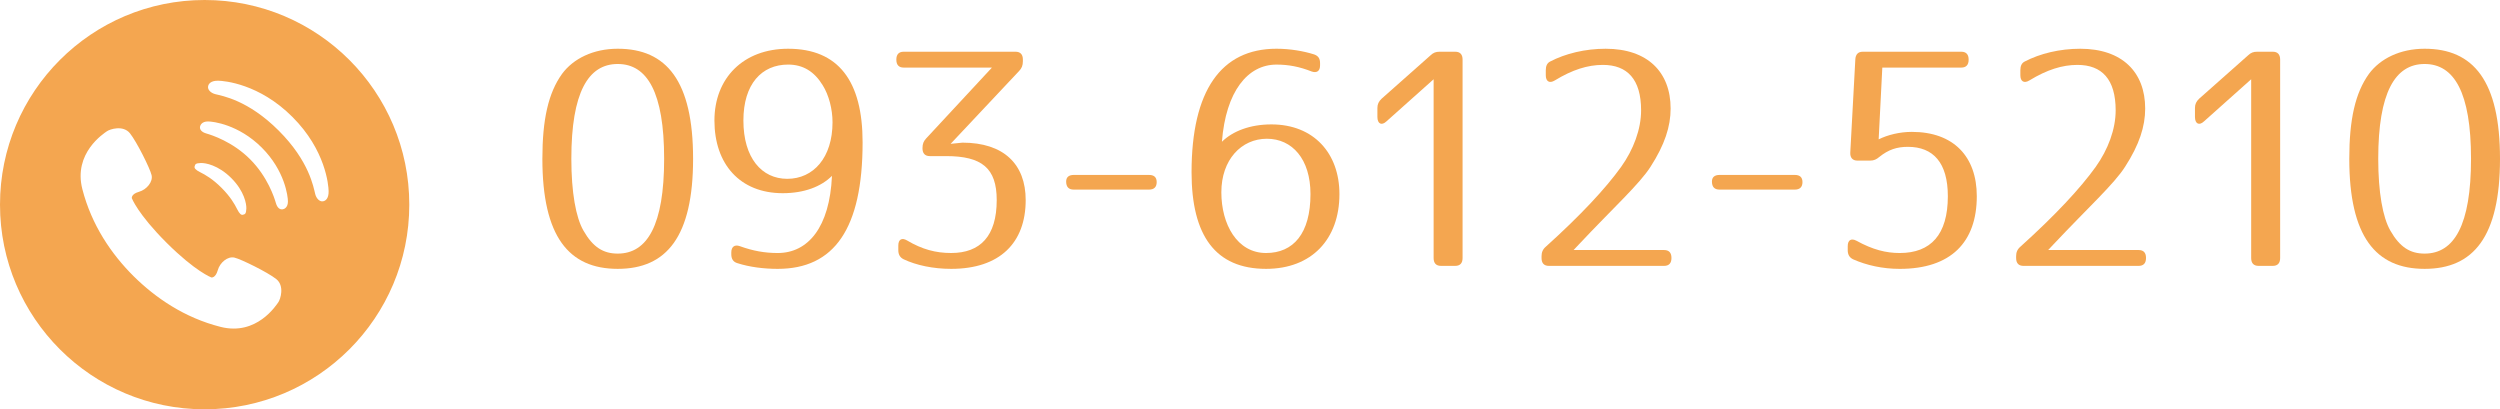
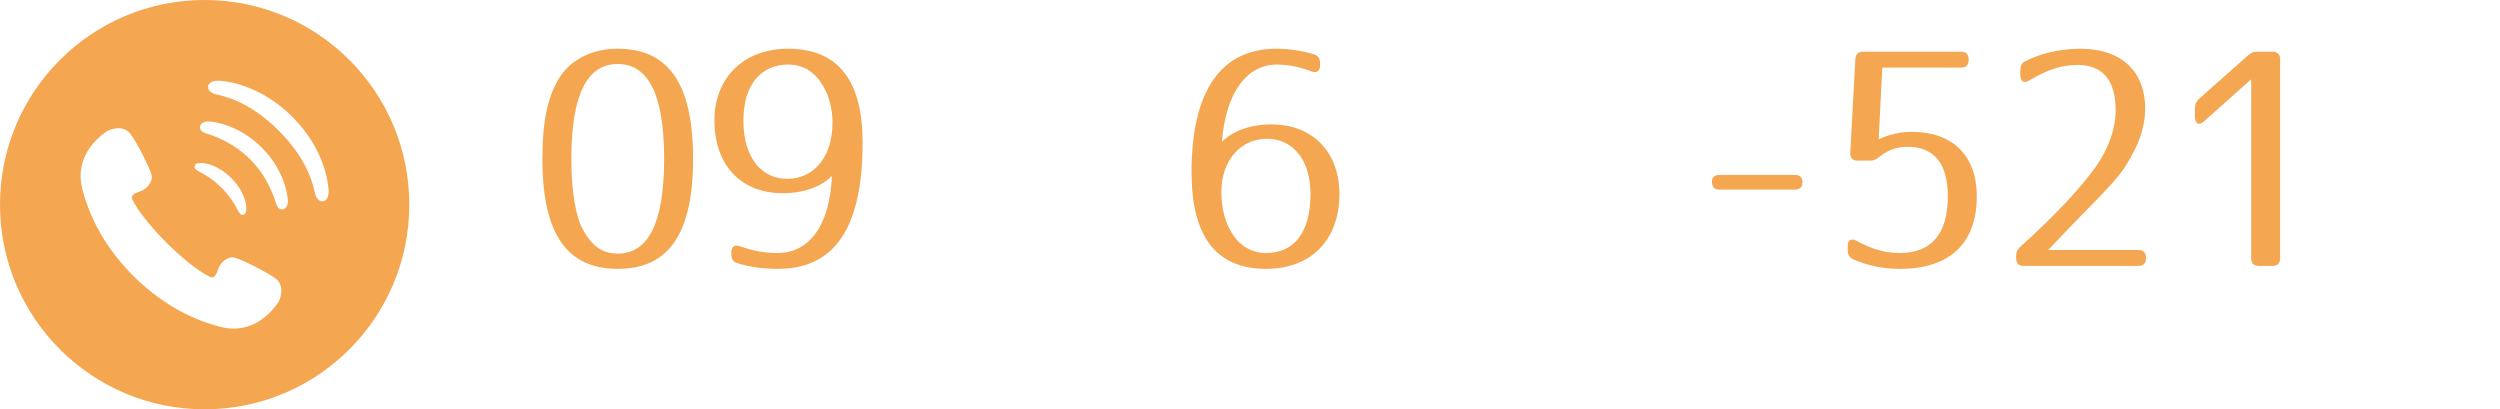
<svg xmlns="http://www.w3.org/2000/svg" version="1.1" id="レイヤー_1" x="0px" y="0px" width="272.703px" height="44.648px" viewBox="0 0 272.703 44.648" enable-background="new 0 0 272.703 44.648" xml:space="preserve">
  <g>
    <g>
      <path fill="#F4A650" d="M75.603,17.322c0,8.48-2.883,12.005-8.22,12.005c-5.337,0-8.22-3.522-8.22-12.005    c0-4.274,0.644-7.178,2.147-9.266c1.227-1.663,3.404-2.74,6.073-2.74C72.72,5.316,75.603,8.84,75.603,17.322z M62.323,17.322    c0,3.653,0.491,6.394,1.319,7.829c1.042,1.827,2.177,2.512,3.742,2.512c3.22,0,5.061-3.099,5.061-10.341S70.604,6.98,67.383,6.98    C64.162,6.98,62.323,10.08,62.323,17.322z" />
      <path fill="#F4A650" d="M80.692,26.848c1.441,0.521,2.729,0.751,4.141,0.751c3.312,0,5.674-2.807,5.919-8.417    c-1.166,1.175-3.037,1.892-5.368,1.892c-4.662,0-7.453-3.164-7.453-7.927c0-4.633,3.159-7.83,8.036-7.83    c5.49,0,8.127,3.522,8.127,10.211c0,9.429-3.098,13.8-9.262,13.8c-1.503,0-3.067-0.195-4.386-0.619    c-0.46-0.131-0.675-0.457-0.675-0.979v-0.195C79.772,26.913,80.14,26.652,80.692,26.848z M81.091,13.146    c0,4.077,1.993,6.36,4.784,6.36c2.853,0,4.938-2.315,4.938-6.166c0-1.436-0.398-2.969-1.073-4.045    c-0.92-1.501-2.147-2.251-3.772-2.251C83.084,7.046,81.091,9.166,81.091,13.146z" />
-       <path fill="#F4A650" d="M111.576,6.491v0.195c0,0.457-0.123,0.751-0.399,1.044l-7.483,7.96l1.288-0.13    c4.509,0,6.901,2.349,6.901,6.264c0,4.665-2.822,7.503-8.127,7.503c-1.963,0-3.803-0.392-5.184-1.044    c-0.398-0.195-0.583-0.521-0.583-0.979v-0.521c0-0.686,0.398-0.881,0.951-0.555c1.656,0.979,3.128,1.37,4.815,1.37    c3.159,0,4.968-1.827,4.968-5.774c0-3.491-1.625-4.796-5.521-4.796h-1.779c-0.521,0-0.797-0.294-0.797-0.848v-0.033    c0-0.457,0.123-0.75,0.398-1.044l7.177-7.731h-9.63c-0.521,0-0.797-0.294-0.797-0.849V6.491c0-0.555,0.276-0.849,0.797-0.849    h12.207C111.3,5.643,111.576,5.937,111.576,6.491z" />
-       <path fill="#F4A650" d="M126.173,19.866c0,0.522-0.276,0.816-0.828,0.816h-8.22c-0.552,0-0.828-0.294-0.828-0.882    c0-0.457,0.276-0.718,0.828-0.718h8.22C125.897,19.084,126.173,19.344,126.173,19.866z" />
      <path fill="#F4A650" d="M143.07,7.796c-1.318-0.521-2.514-0.75-3.832-0.75c-3.128,0-5.521,2.903-5.95,8.417    c1.196-1.175,3.098-1.893,5.397-1.893c4.631,0,7.422,3.164,7.422,7.602c0,4.927-3.035,8.155-8.004,8.155    c-5.521,0-8.127-3.621-8.127-10.537c0-8.906,3.221-13.474,9.262-13.474c1.503,0,2.976,0.261,4.109,0.62    c0.461,0.163,0.646,0.457,0.646,0.945v0.262C143.991,7.764,143.623,7.992,143.07,7.796z M133.226,20.976    c0,3.49,1.718,6.623,4.877,6.623c2.975,0,4.846-2.121,4.846-6.428c0-3.816-1.994-6.036-4.754-6.036    C135.403,15.135,133.226,17.42,133.226,20.976z" />
-       <path fill="#F4A650" d="M159.539,6.491v21.662c0,0.555-0.275,0.848-0.797,0.848h-1.564c-0.521,0-0.797-0.293-0.797-0.848V8.645    l-5.152,4.6c-0.521,0.489-0.981,0.261-0.981-0.489v-0.979c0-0.425,0.153-0.718,0.461-1.012l5.336-4.73    c0.308-0.293,0.583-0.392,0.981-0.392h1.718C159.264,5.643,159.539,5.937,159.539,6.491z" />
-       <path fill="#F4A650" d="M169.076,6.719c1.688-0.881,3.834-1.402,6.072-1.402c4.569,0,7.086,2.545,7.086,6.523    c0,1.958-0.646,3.948-2.178,6.329c-1.197,1.894-4.05,4.471-7.853,8.516l-0.554,0.588h9.877c0.521,0,0.798,0.293,0.798,0.848v0.033    c0,0.555-0.276,0.848-0.798,0.848h-12.575c-0.521,0-0.797-0.293-0.797-0.848v-0.196c0-0.424,0.122-0.75,0.46-1.044    c3.833-3.458,6.531-6.361,8.22-8.71c1.351-1.893,2.179-4.11,2.179-6.166c0-3.393-1.505-4.959-4.173-4.959    c-1.655,0-3.312,0.522-5.243,1.696c-0.584,0.358-0.981,0.098-0.981-0.556V7.665C168.616,7.176,168.77,6.883,169.076,6.719z" />
      <path fill="#F4A650" d="M196.616,19.866c0,0.522-0.276,0.816-0.828,0.816h-8.22c-0.553,0-0.828-0.294-0.828-0.882    c0-0.457,0.275-0.718,0.828-0.718h8.22C196.339,19.084,196.616,19.344,196.616,19.866z" />
      <path fill="#F4A650" d="M214.741,6.491v0.032c0,0.555-0.276,0.849-0.798,0.849h-8.618l-0.398,7.829    c0.981-0.489,2.3-0.815,3.619-0.815c4.569,0,7.085,2.708,7.085,7.015c0,5.023-2.822,7.928-8.404,7.928    c-1.871,0-3.619-0.392-5.091-1.044c-0.399-0.195-0.583-0.521-0.583-0.979v-0.457c0-0.686,0.398-0.882,0.951-0.588    c1.779,0.979,3.221,1.339,4.723,1.339c3.375,0,5.246-1.99,5.246-6.199c0-3.653-1.596-5.383-4.355-5.383    c-1.196,0-2.116,0.294-3.128,1.108c-0.308,0.263-0.583,0.393-0.982,0.393h-1.409c-0.521,0-0.798-0.326-0.768-0.881l0.552-10.18    c0.031-0.521,0.308-0.814,0.798-0.814h10.766C214.464,5.643,214.741,5.937,214.741,6.491z" />
      <path fill="#F4A650" d="M220.842,6.719c1.688-0.881,3.833-1.402,6.073-1.402c4.569,0,7.084,2.545,7.084,6.523    c0,1.958-0.646,3.948-2.179,6.329c-1.194,1.894-4.047,4.471-7.852,8.516l-0.552,0.588h9.876c0.521,0,0.797,0.293,0.797,0.848    v0.033c0,0.555-0.275,0.848-0.797,0.848h-12.572c-0.521,0-0.799-0.293-0.799-0.848v-0.196c0-0.424,0.122-0.75,0.46-1.044    c3.834-3.458,6.533-6.361,8.22-8.71c1.35-1.893,2.178-4.11,2.178-6.166c0-3.393-1.502-4.959-4.17-4.959    c-1.656,0-3.312,0.522-5.245,1.696c-0.583,0.358-0.981,0.098-0.981-0.556V7.665C220.382,7.176,220.536,6.883,220.842,6.719z" />
      <path fill="#F4A650" d="M248.721,6.491v21.662c0,0.555-0.277,0.848-0.799,0.848h-1.562c-0.521,0-0.799-0.293-0.799-0.848V8.645    l-5.152,4.6c-0.521,0.489-0.98,0.261-0.98-0.489v-0.979c0-0.425,0.152-0.718,0.459-1.012l5.338-4.73    c0.308-0.293,0.582-0.392,0.98-0.392h1.718C248.443,5.643,248.721,5.937,248.721,6.491z" />
-       <path fill="#F4A650" d="M272.703,17.322c0,8.48-2.885,12.005-8.221,12.005s-8.219-3.522-8.219-12.005    c0-4.274,0.644-7.178,2.146-9.266c1.227-1.663,3.403-2.74,6.071-2.74C269.818,5.316,272.703,8.84,272.703,17.322z M259.421,17.322    c0,3.653,0.491,6.394,1.319,7.829c1.042,1.827,2.177,2.512,3.74,2.512c3.222,0,5.062-3.099,5.062-10.341S267.702,6.98,264.48,6.98    C261.262,6.98,259.421,10.08,259.421,17.322z" />
    </g>
  </g>
  <path fill="#F4A650" d="M22.32,0C9.991,0,0,9.992,0,22.323c0,12.328,9.991,22.325,22.32,22.325c12.332,0,22.326-9.997,22.326-22.325  C44.646,9.992,34.652,0,22.32,0z M21.908,17.782c0.47-0.02,1.881,0.205,3.324,1.646c1.435,1.436,1.659,2.838,1.64,3.316  c-0.026,0.551-0.114,0.628-0.38,0.684c-0.163,0.041-0.36-0.073-0.63-0.623c-0.258-0.525-0.732-1.352-1.695-2.316  c-0.964-0.968-1.791-1.436-2.319-1.697c-0.55-0.269-0.661-0.466-0.621-0.63C21.287,17.897,21.353,17.804,21.908,17.782z   M30.362,32.967c-0.228,0.312-2.356,3.693-6.305,2.689c-3.94-0.998-7.1-3.168-9.496-5.541C12.168,27.731,10,24.58,8.984,20.635  c-1.014-3.94,2.354-6.085,2.673-6.313c0.316-0.228,1.769-0.711,2.519,0.218c0.746,0.936,2.192,3.839,2.358,4.56  c0.174,0.717-0.521,1.581-1.377,1.823c-0.862,0.246-0.778,0.694-0.778,0.694s0.642,1.722,3.799,4.87  c3.155,3.142,4.883,3.78,4.883,3.78s0.445,0.079,0.691-0.78c0.234-0.864,1.104-1.557,1.819-1.388c0.716,0.166,3.631,1.6,4.566,2.345  C31.062,31.188,30.59,32.64,30.362,32.967z M30.827,22.835c-0.33,0.041-0.594-0.196-0.737-0.701  c-0.166-0.577-0.896-2.854-2.811-4.766c-1.9-1.907-4.178-2.636-4.755-2.803c-0.504-0.141-0.747-0.409-0.709-0.734  c0.027-0.166,0.192-0.586,0.874-0.583c0.536-0.003,3.338,0.327,5.865,2.852c2.529,2.522,2.854,5.328,2.854,5.874  C31.408,22.648,30.991,22.814,30.827,22.835z M35.142,21.965c-0.31,0-0.639-0.326-0.758-0.801c-0.186-0.72-0.635-3.573-3.979-6.913  c-3.342-3.347-6.192-3.792-6.913-3.979c-0.476-0.12-0.801-0.446-0.801-0.758c0-0.368,0.322-0.728,1.121-0.709  c0.655,0.015,4.472,0.329,8.085,3.95c3.623,3.611,3.937,7.433,3.949,8.086C35.868,21.645,35.51,21.965,35.142,21.965z" />
</svg>